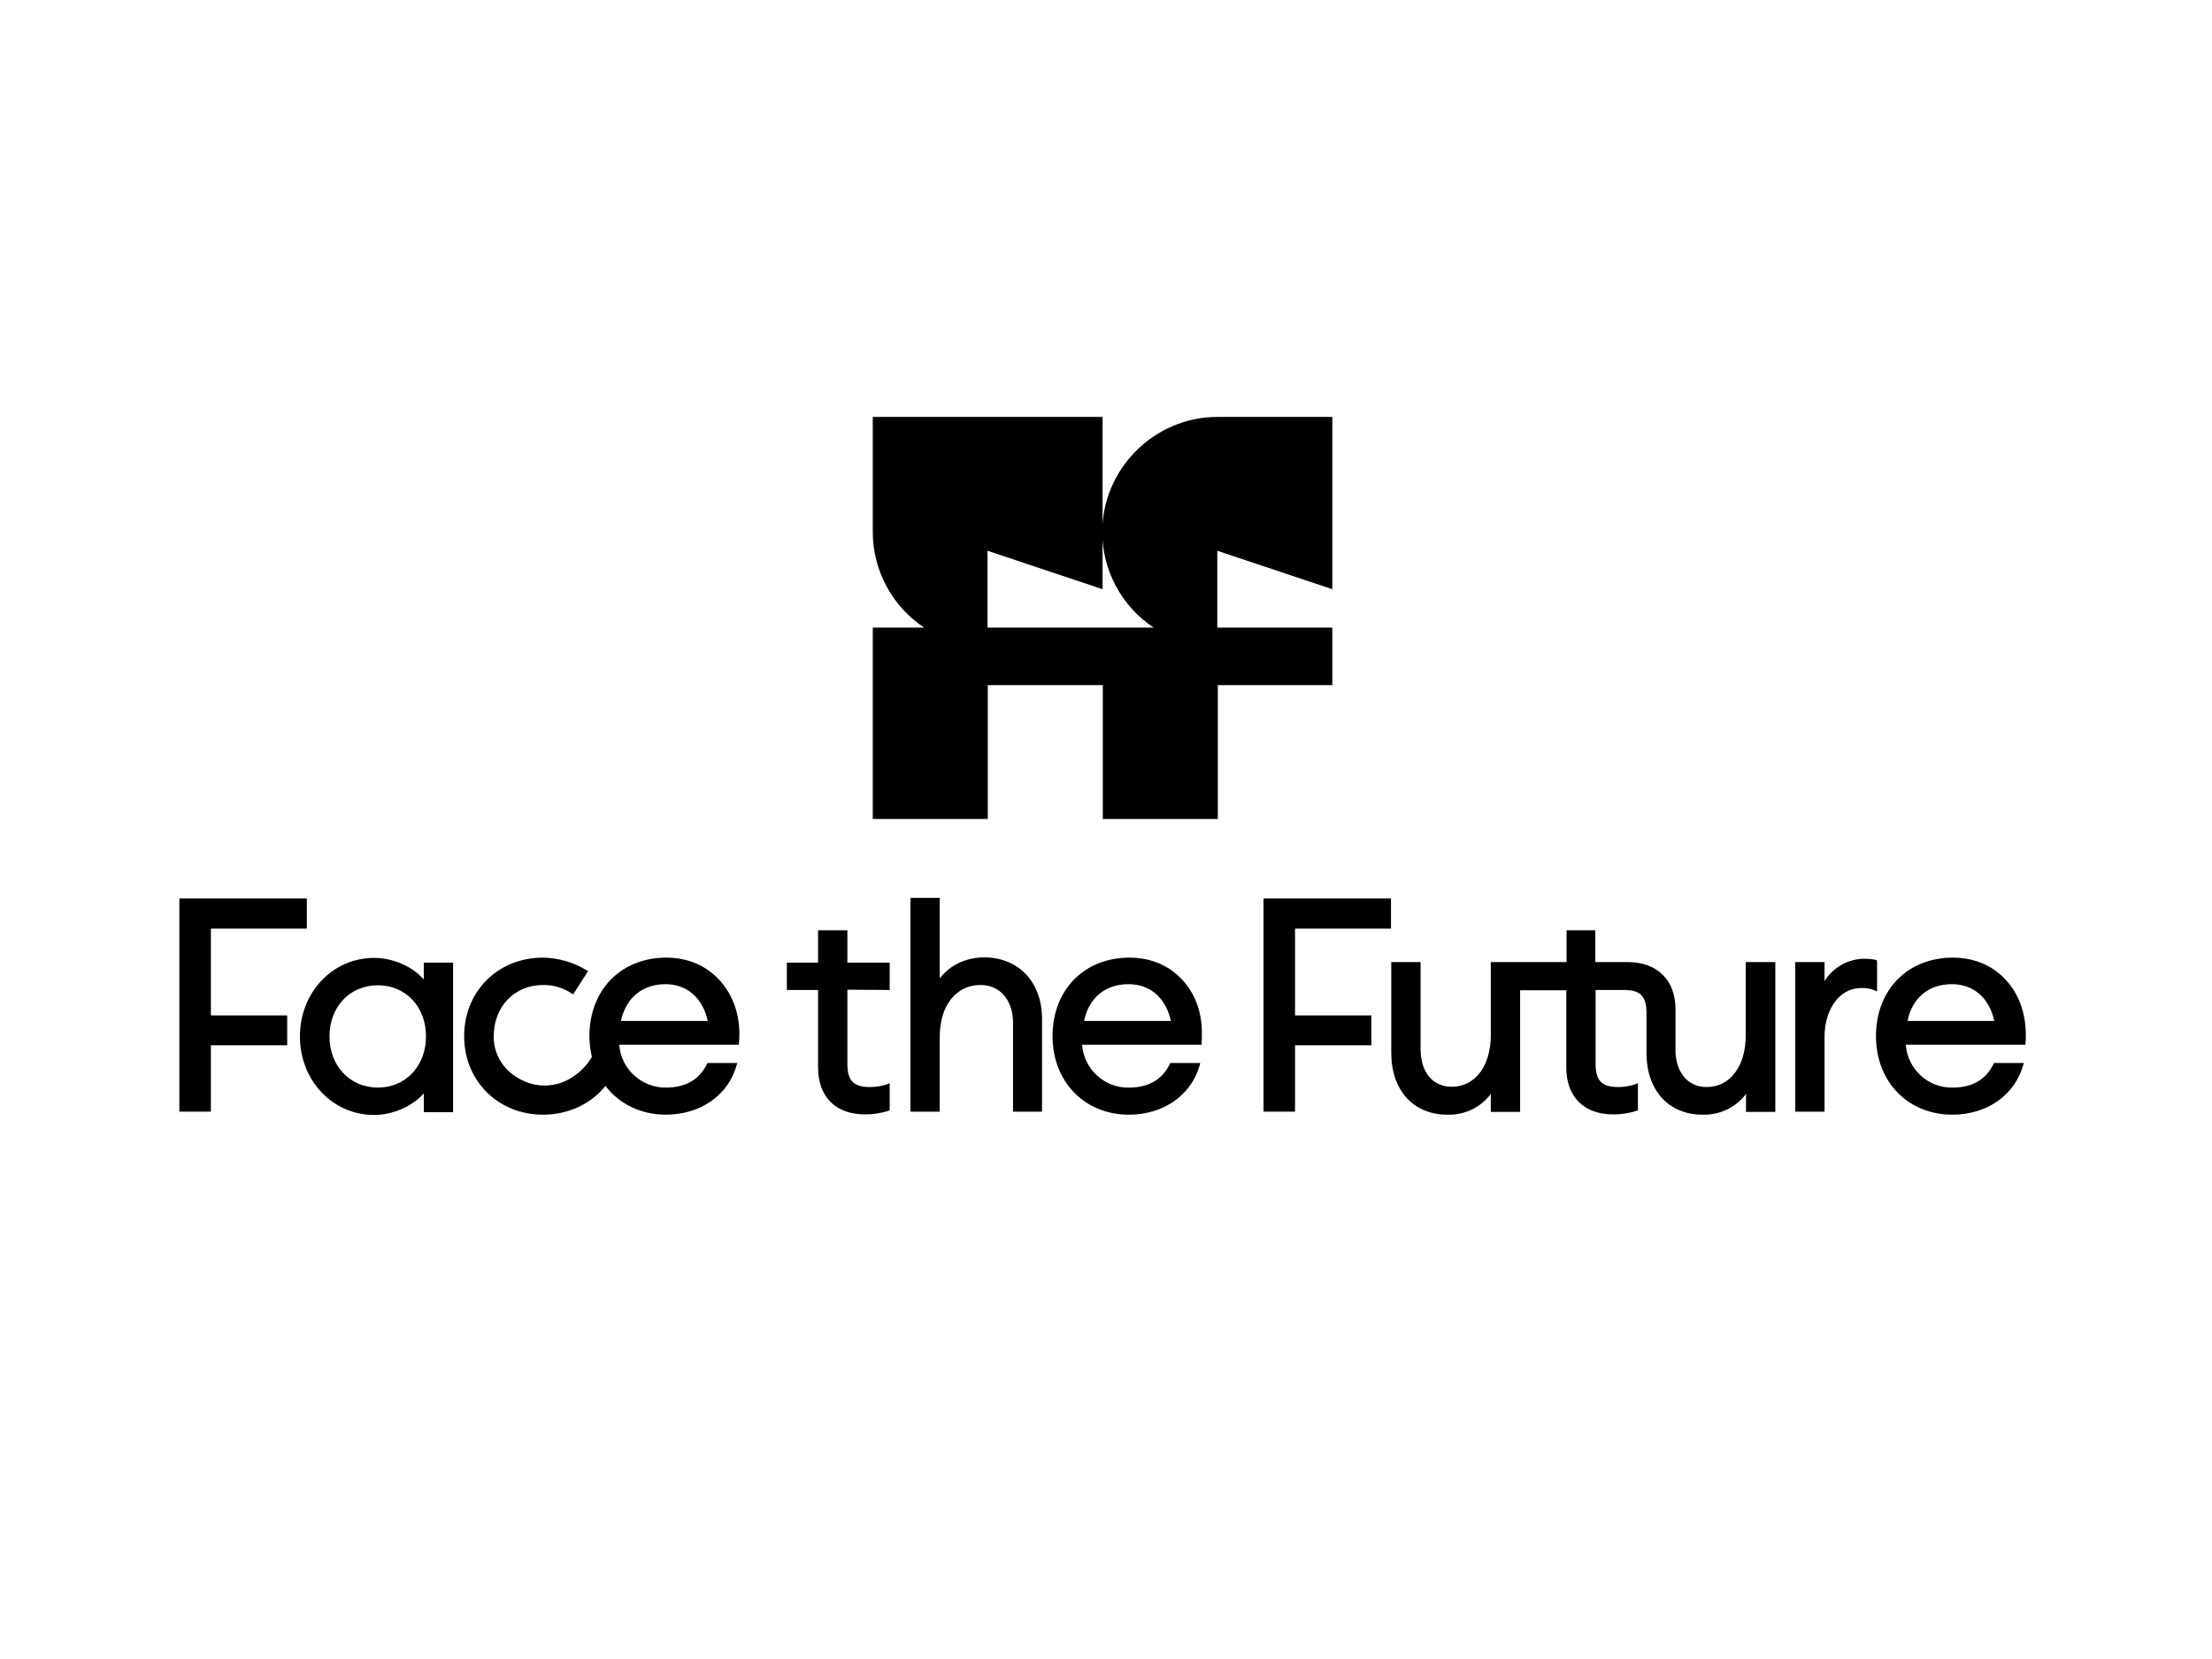
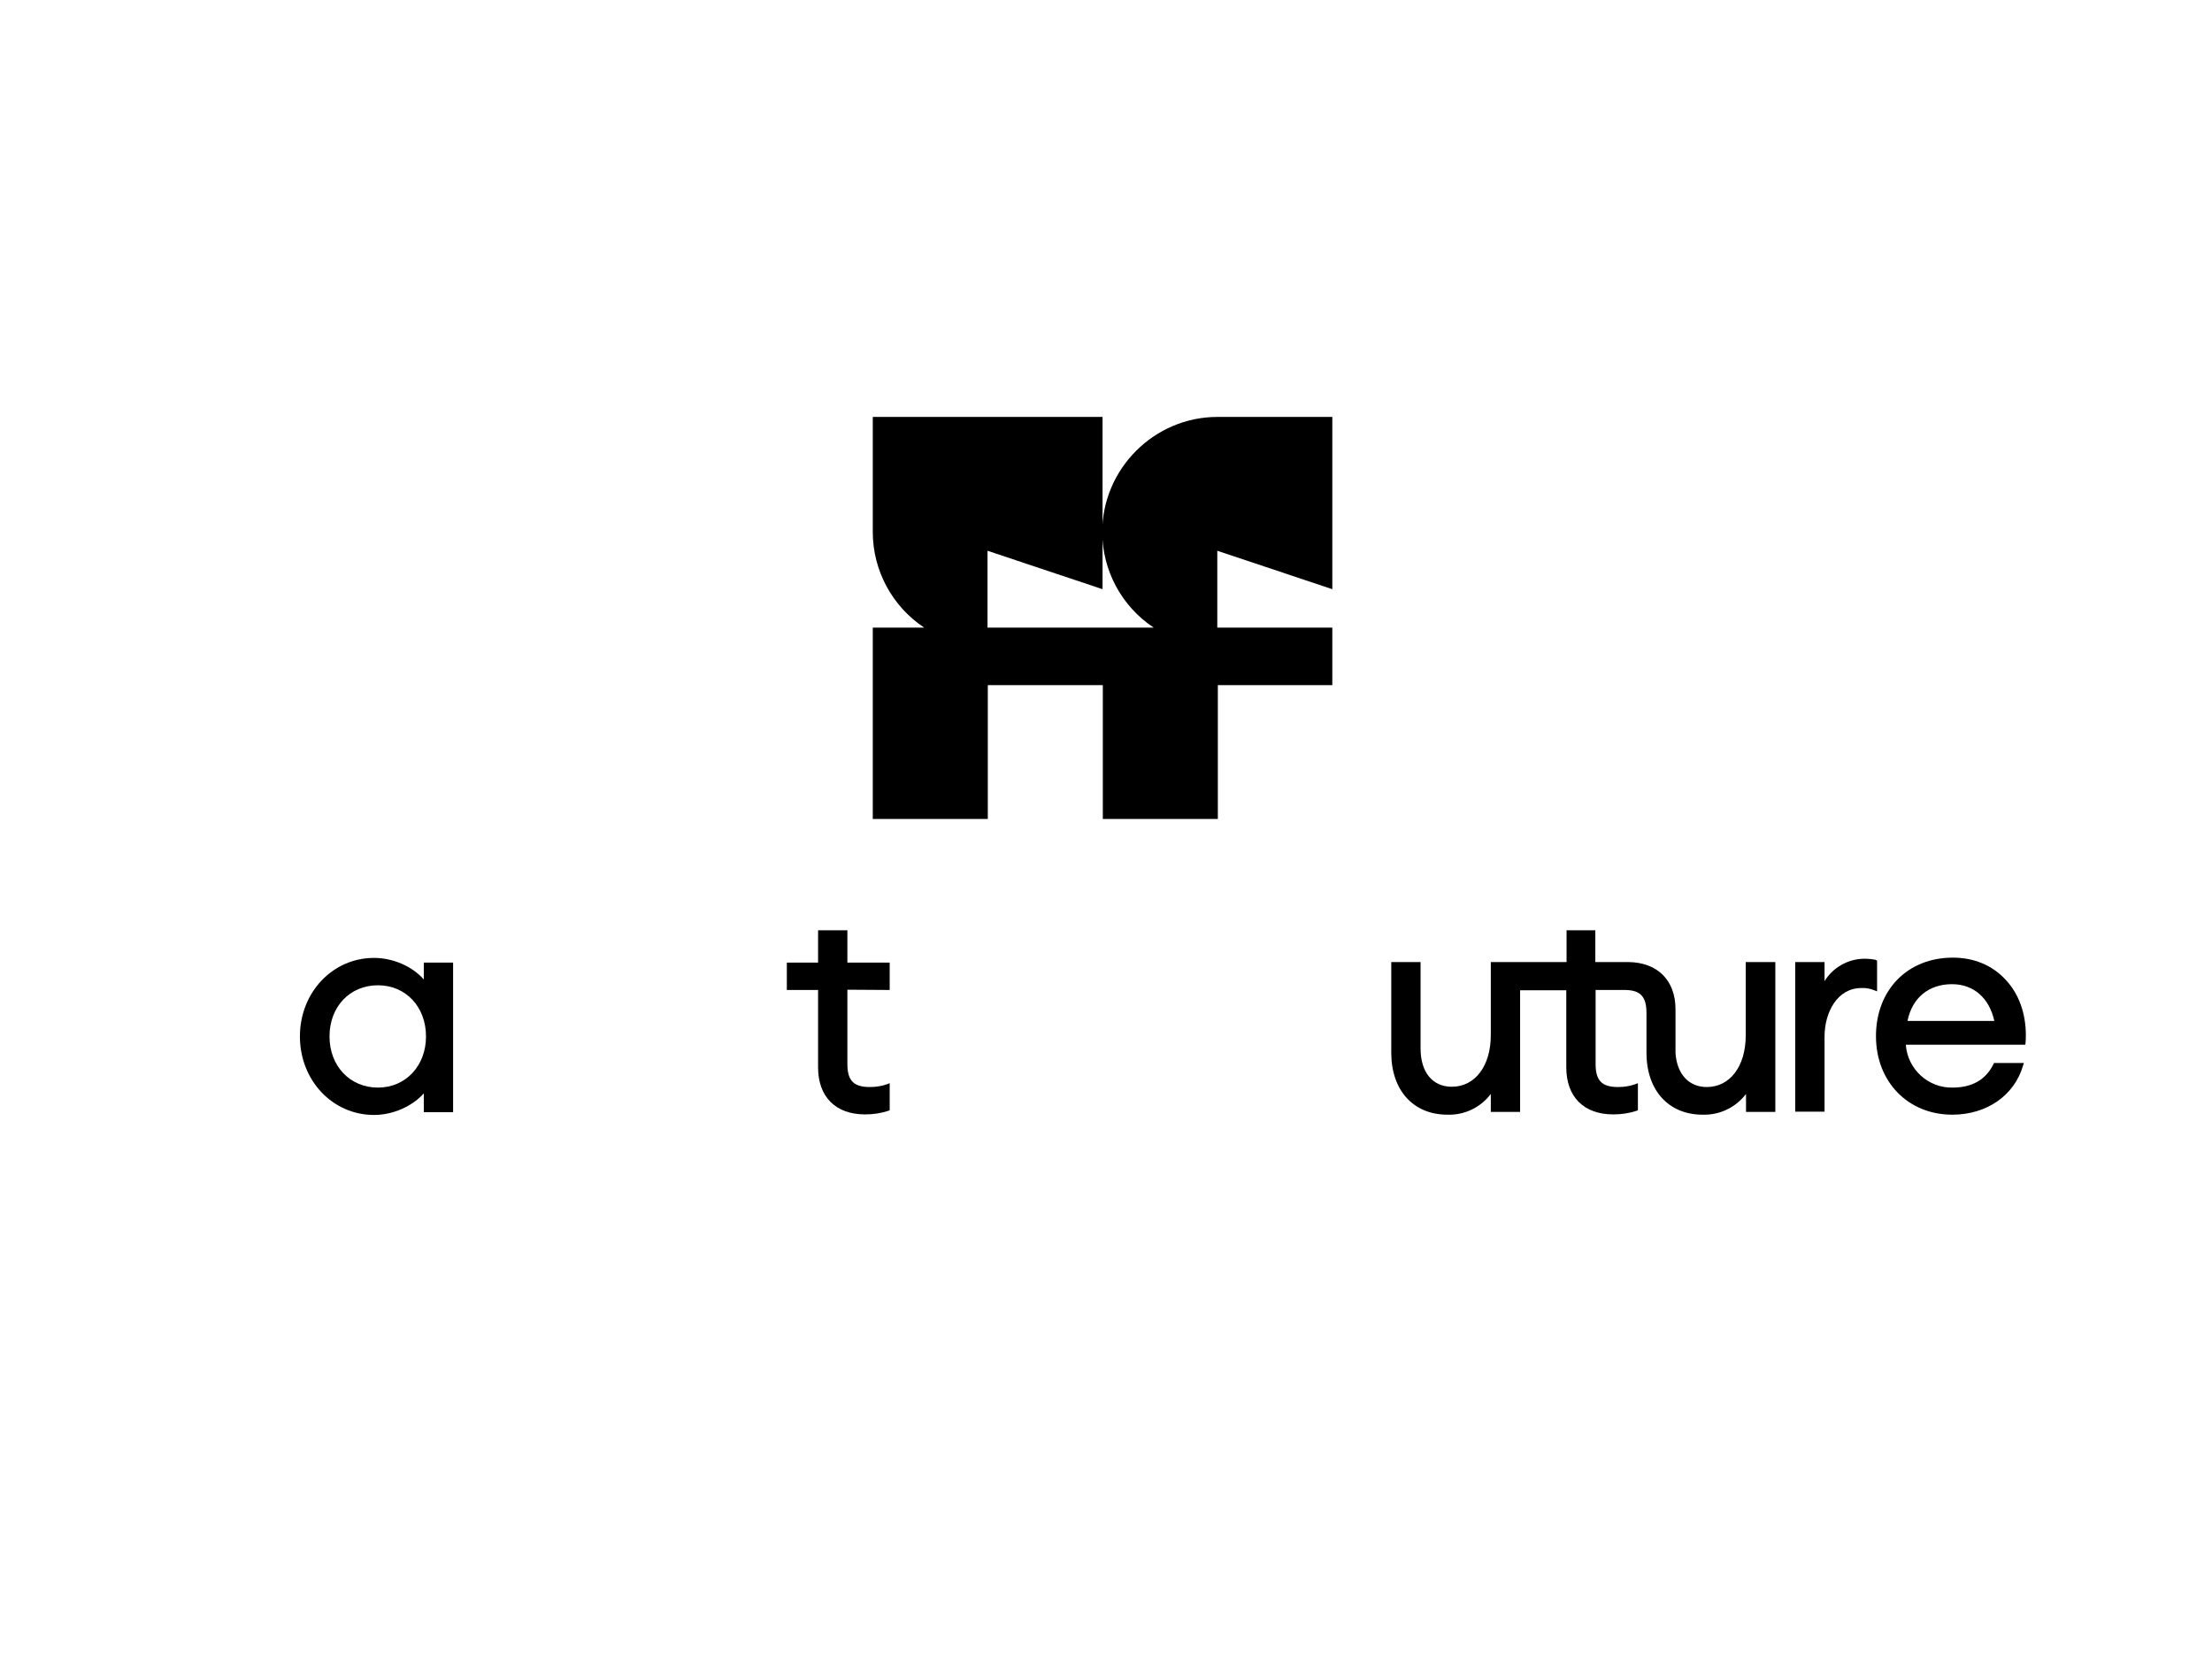
<svg xmlns="http://www.w3.org/2000/svg" version="1.0" id="katman_1" x="0px" y="0px" viewBox="0 0 800 600" style="enable-background:new 0 0 800 600;" xml:space="preserve">
  <g>
    <g transform="matrix(1,0,0,1,-45.15,-46.81)">
      <path d="M527,259.9v-62.3h-41.6c-22.8,0-41.6,18.8-41.6,41.6c0,13.9,7,26.9,18.6,34.6h-60.1V246l41.6,13.9v-62.3h-83.1v41.6 c0,13.9,7,26.9,18.6,34.6h-18.6V343h41.6v-48.4h41.6V343h41.6v-48.4H527v-20.8h-41.6V246L527,259.9z" />
    </g>
  </g>
  <g>
    <g transform="matrix(1,0,0,1,-76.03,-81.76)">
-       <path d="M544.4,417.7V449H572v10.8h-27.6v24H533v-77.1h46.1v10.9H544.4z" />
-     </g>
+       </g>
    <g transform="matrix(1,0,0,1,-76.03,-81.76)">
      <path d="M229.3,429.8v6.2c-4.2-4.8-11.2-7.8-18-7.8c-15,0-26.8,12.5-26.8,28.4c0,15.9,11.8,28.4,26.8,28.4c6.8,0,13.8-3.1,18-7.8 v6.8h10.6v-54.1H229.3z M212.7,475.1c-10.1,0-17.5-7.8-17.5-18.5c0-10.7,7.3-18.5,17.5-18.5c10.1,0,17.4,7.8,17.4,18.5 C230.1,467.2,222.8,475.1,212.7,475.1z" />
    </g>
    <g transform="matrix(1,0,0,1,-76.03,-81.76)">
-       <path d="M336.1,436.1c-4.8-5.2-11.4-8-19.1-8c-16.4,0-27.8,11.7-27.8,28.4c0,2.5,0.3,5,0.9,7.5c-1.6,2.7-3.7,5-6.3,6.8 c-5.4,4-12.7,4.7-18.8,1.7c-6.2-2.9-10.1-8.5-10.4-15v-1c0-10.7,7.5-18.5,17.8-18.5c3.8-0.1,7.5,1.1,10.6,3.2l0.3,0.2l5.4-8.4 l-0.3-0.2c-4.8-3-10.3-4.6-16-4.7c-16.3,0-28.5,12.2-28.5,28.4s12.3,28.4,28.5,28.4c9.1,0,17.3-3.8,22.6-10.4 c5,6.6,13,10.4,21.8,10.4c12.5,0,22.6-7,25.6-17.8l0.3-0.9h-10.8l-0.2,0.4c-2.8,5.7-7.8,8.5-14.8,8.5c-8.8,0.1-16.3-6.7-16.9-15.5 h43.2l0.1-0.7C344.1,450,341.5,441.8,336.1,436.1z M316.7,437.7c7.8,0,13.5,5,15.3,13.3h-31.4 C302.4,442.6,308.4,437.7,316.7,437.7L316.7,437.7z" />
-     </g>
+       </g>
    <g transform="matrix(1,0,0,1,-76.03,-81.76)">
      <path d="M382.5,439.7v26.9c0,6,2.3,8.3,8.1,8.3c2.1,0,4.2-0.3,6.2-1l1-0.4v9.8l-0.5,0.2c-2.7,0.9-5.6,1.3-8.4,1.3 c-10.7,0-17-6.4-17-17v-28h-11.3v-9.9h11.3v-11.7h10.6v11.7h15.3v9.9L382.5,439.7z" />
    </g>
    <g transform="matrix(1,0,0,1,-76.03,-81.76)">
-       <path d="M452.9,450.3v33.5h-10.5v-32.1c0-8.3-4.7-13.7-11.8-13.7c-8.8,0-14.7,7.5-14.7,18.7v27.1h-10.6v-77.3h10.6v29.1 c3.7-4.8,9.5-7.6,16.2-7.6C444.5,428.1,452.9,437,452.9,450.3z" />
-     </g>
+       </g>
    <g transform="matrix(1,0,0,1,-76.03,-81.76)">
-       <path d="M503.6,436.1c-4.8-5.2-11.4-8-19.1-8c-16.4,0-27.8,11.7-27.8,28.4c0,16.5,11.6,28.4,27.6,28.4c12.5,0,22.5-7,25.6-17.8 l0.2-0.9h-10.8l-0.2,0.4c-2.8,5.7-7.8,8.5-14.8,8.5c-8.8,0.2-16.3-6.7-16.9-15.5h43.2l0-0.7c0.1-1,0.1-1.9,0.1-2.8 C510.9,448.3,508.4,441.2,503.6,436.1z M484.2,437.7c7.8,0,13.5,5,15.3,13.3h-31.4C469.8,442.6,475.8,437.7,484.2,437.7z" />
-     </g>
+       </g>
    <g transform="matrix(1,0,0,1,-76.03,-81.76)">
      <path d="M718.1,429.8v54.1h-10.6v-6.5c-3.7,4.9-9.6,7.7-15.7,7.5c-12.3,0-20.3-8.8-20.3-22.4v-12.3l0-2.1c0-5.8-2.1-8.2-7.6-8.3 h-10.8v26.8c0,6,2.3,8.3,8.1,8.3c2.1,0,4.2-0.3,6.2-1l1-0.4v9.8l-0.5,0.2c-2.7,0.9-5.6,1.3-8.4,1.3c-10.7,0-17-6.4-17-17v-27.9 h-16.7v44h-10.6v-6.5c-3.7,4.9-9.5,7.7-15.7,7.5c-12.3,0-20.3-8.8-20.3-22.4v-32.8h10.6v31.3c0,8.5,4.3,13.8,11.3,13.8 c8.4,0,14.1-7.5,14.1-18.7v-26.4h27.4v-11.5H653v11.5h11.9c10.5,0.1,17.1,6.5,17.1,17.1v15.8c0.5,7.6,4.8,12.3,11.3,12.3 c8.4,0,14.1-7.5,14.1-18.7v-26.5H718.1z" />
    </g>
    <g transform="matrix(1,0,0,1,-76.03,-81.76)">
      <path d="M754.9,429.2v11.1l-1-0.4c-1.5-0.6-3.1-0.9-4.7-0.8c-8.7,0-13.3,8.8-13.3,17.6v27.1h-10.6v-54.1h10.6v6.9 c3-4.9,8.4-8,14.2-8.1c1.4,0,2.9,0.1,4.3,0.4L754.9,429.2z" />
    </g>
    <g transform="matrix(1,0,0,1,-76.03,-81.76)">
      <path d="M801.4,436.1c-4.8-5.2-11.4-8-19.1-8c-16.4,0-27.8,11.7-27.8,28.4c0,16.5,11.6,28.4,27.6,28.4c12.5,0,22.5-7,25.6-17.8 l0.3-0.9h-10.8l-0.2,0.4c-2.8,5.7-7.8,8.5-14.8,8.5c-8.8,0.2-16.3-6.7-16.9-15.5h43.2l0.1-0.7c0.1-1,0.1-1.9,0.1-2.8 C808.7,448.3,806.2,441.2,801.4,436.1z M782,437.7c7.8,0,13.5,5,15.3,13.3h-31.4C767.6,442.6,773.6,437.7,782,437.7L782,437.7z" />
    </g>
    <g transform="matrix(1,0,0,1,-76.03,-81.76)">
-       <path d="M152.3,417.7V449h27.6v10.8h-27.6v24h-11.4v-77.1H187v10.9H152.3z" />
-     </g>
+       </g>
  </g>
</svg>